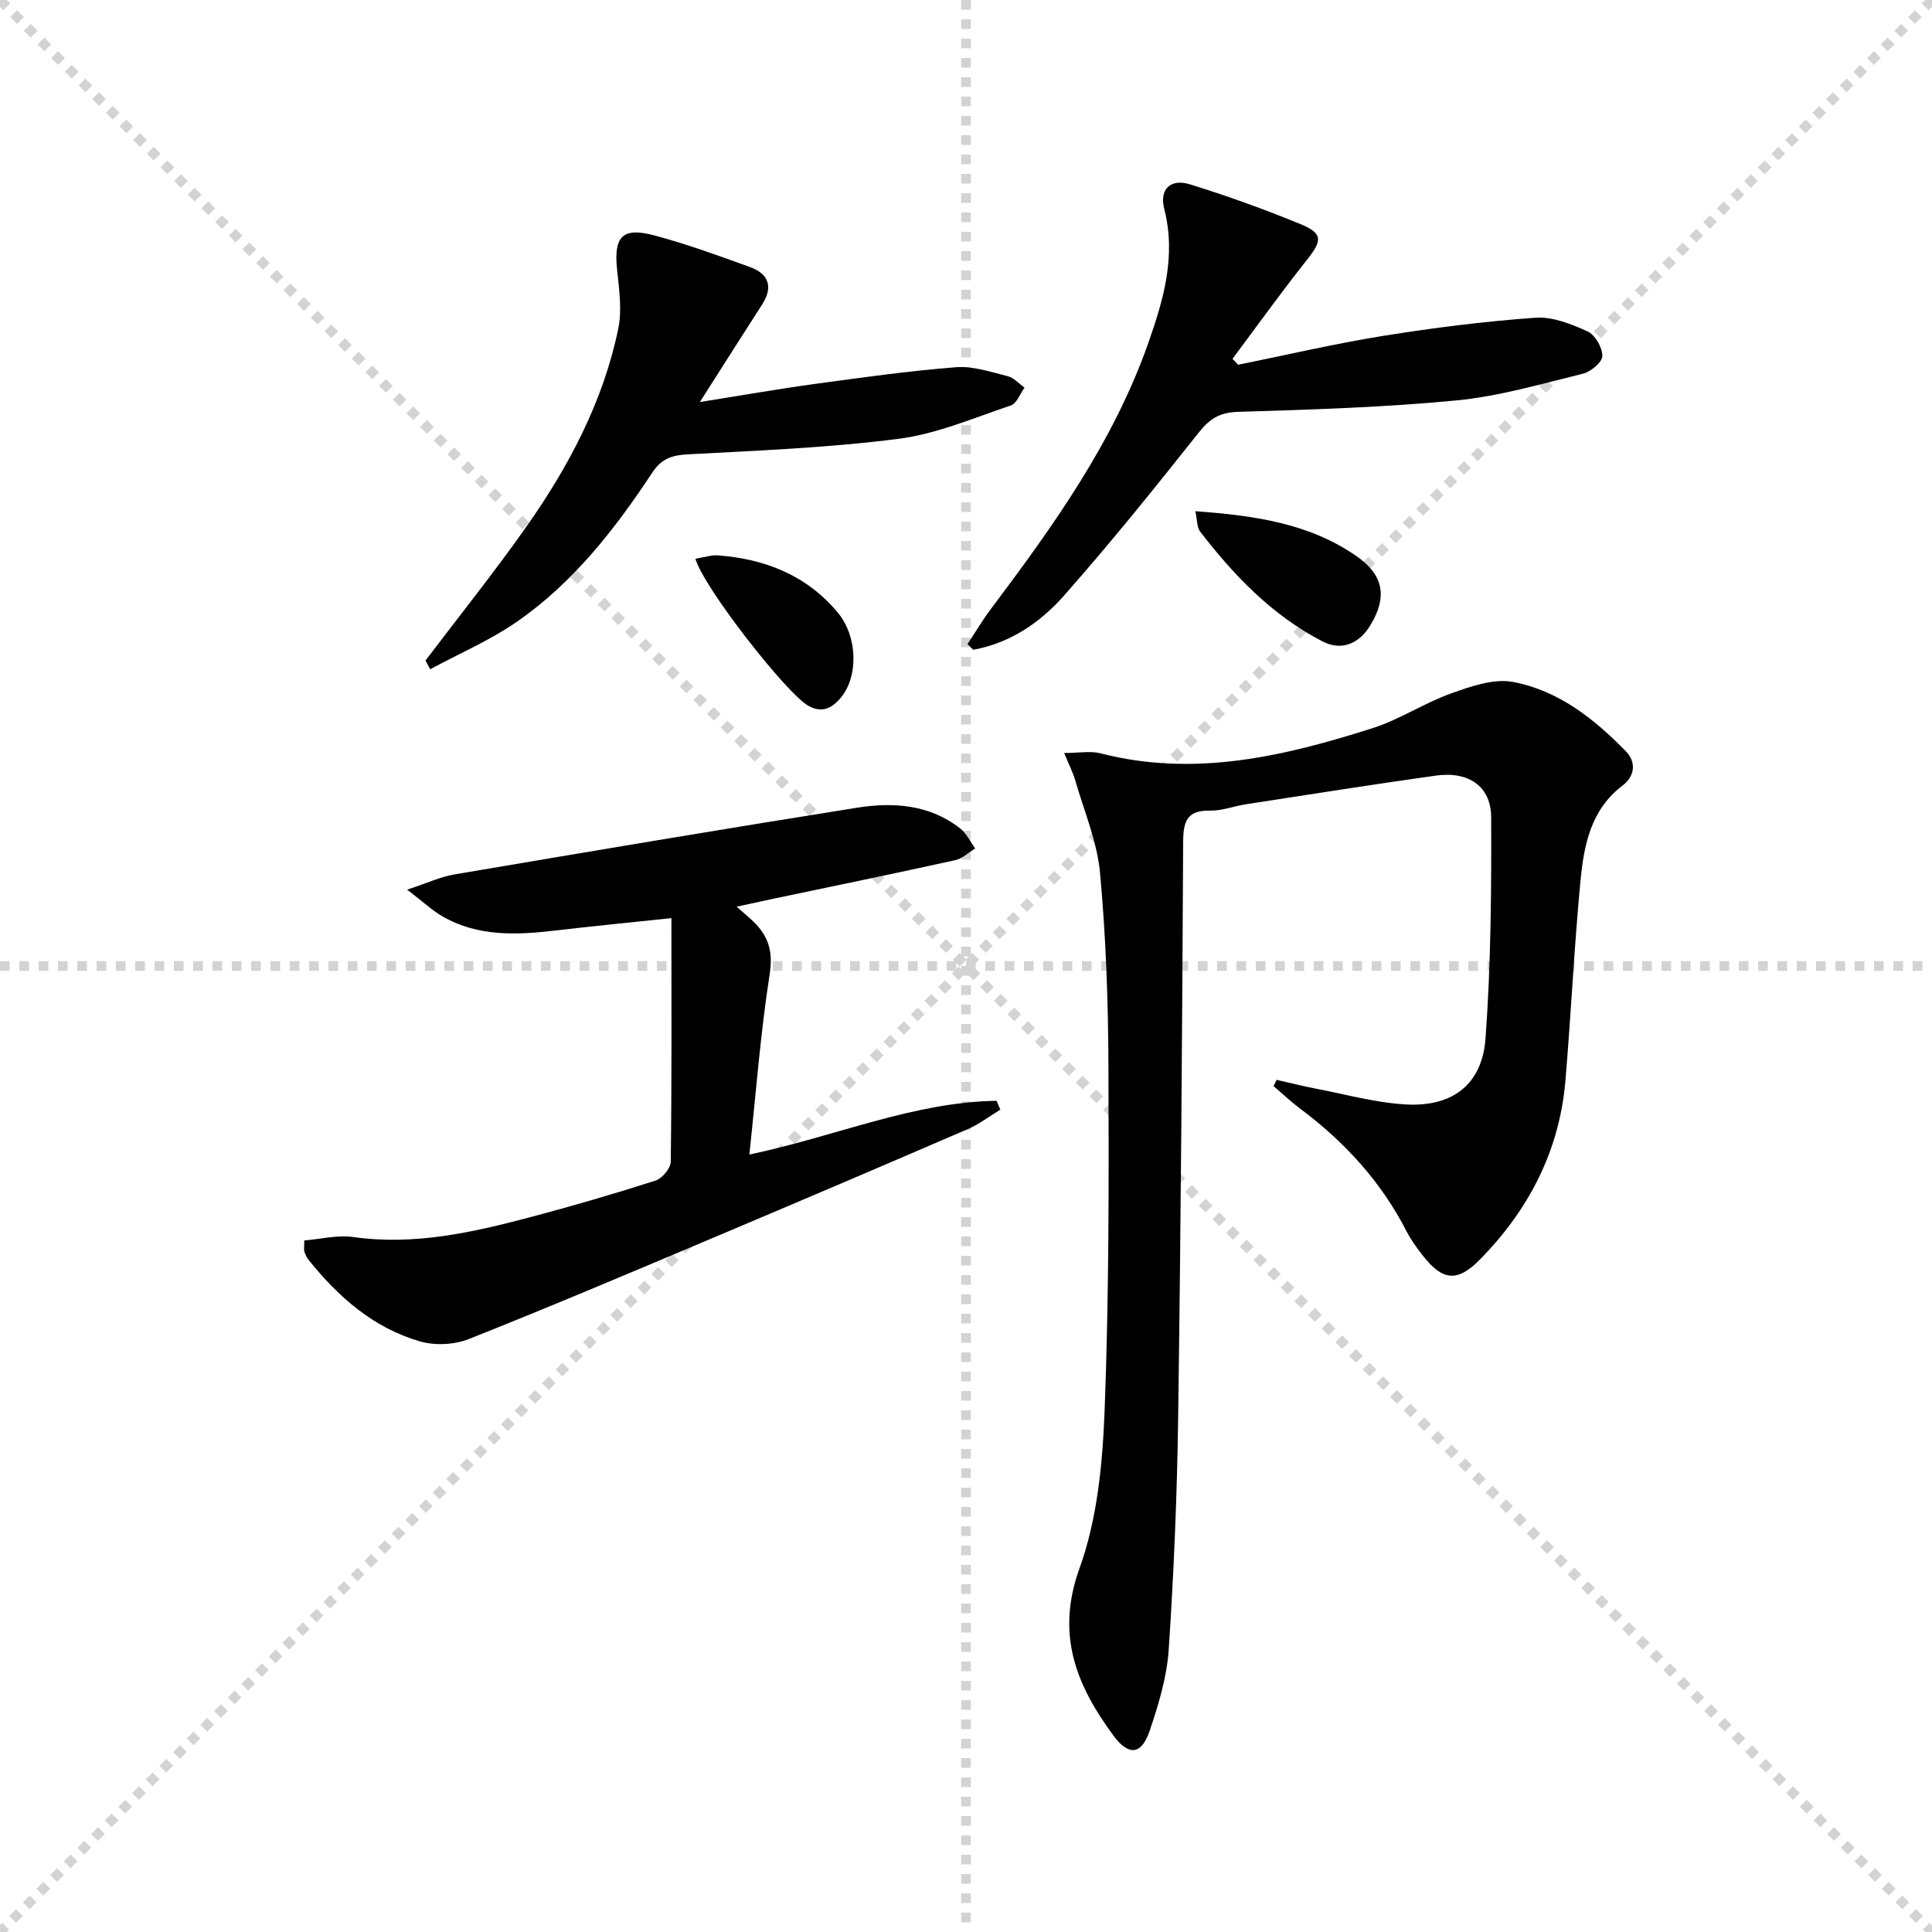
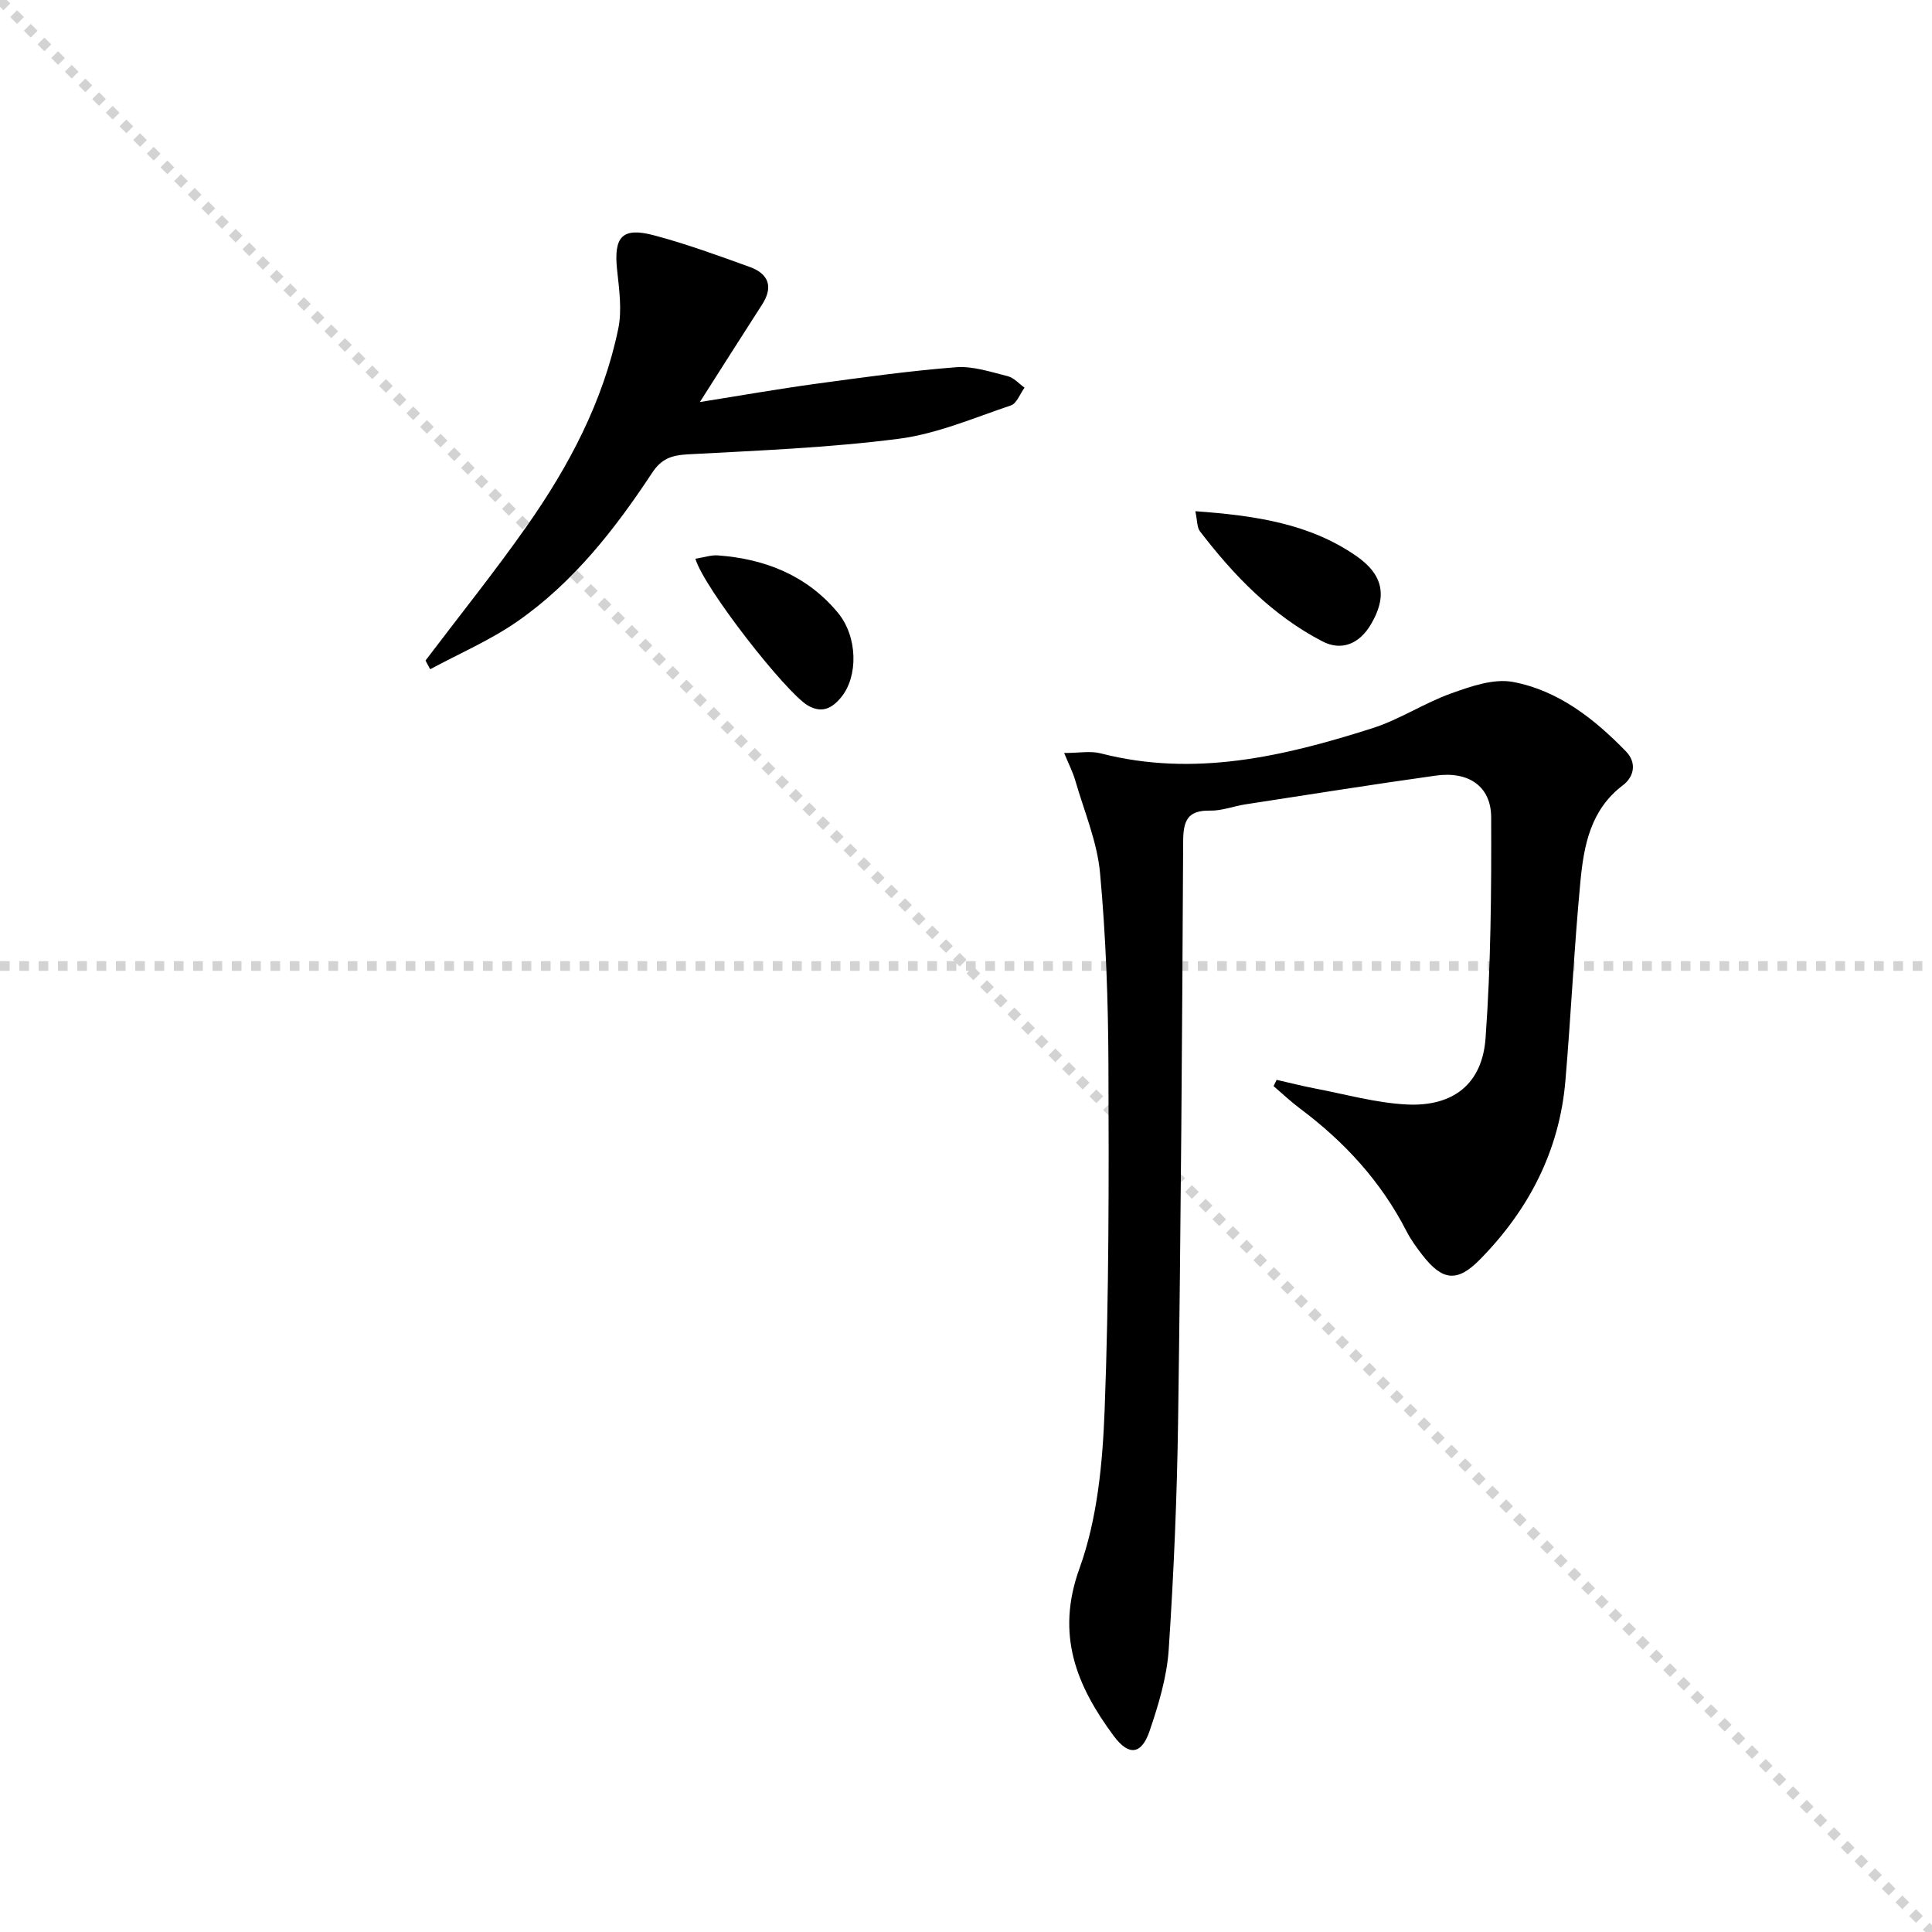
<svg xmlns="http://www.w3.org/2000/svg" enable-background="new 0 0 400 400" viewBox="0 0 400 400">
  <g stroke="lightgray" stroke-dasharray="1,1" stroke-width="1" transform="scale(2, 2)">
    <line x1="0" y1="0" x2="200" y2="200" />
-     <line x1="200" y1="0" x2="0" y2="200" />
-     <line x1="100" y1="0" x2="100" y2="200" />
    <line x1="0" y1="100" x2="200" y2="100" />
  </g>
  <g fill="#010000">
    <path d="m220.32 155.9c3.08 0 5.44-.47 7.54.07 19.39 5 37.93.64 56.25-5.19 5.64-1.79 10.75-5.22 16.34-7.22 4.08-1.46 8.8-3.12 12.8-2.37 9.37 1.76 16.82 7.62 23.39 14.38 2.24 2.31 1.74 5.21-.66 7.03-6.68 5.06-8.06 12.44-8.77 19.88-1.31 13.74-1.94 27.53-3.11 41.28-1.23 14.51-7.6 26.74-17.7 37.01-4.71 4.79-7.77 4.4-11.88-.89-1.22-1.57-2.42-3.21-3.32-4.97-5.27-10.29-12.85-18.53-22.05-25.4-1.91-1.43-3.65-3.09-5.47-4.64.21-.43.42-.87.63-1.3 2.62.59 5.22 1.26 7.86 1.77 6.34 1.2 12.66 3 19.04 3.33 9.63.49 15.67-4.22 16.36-13.73 1.1-15.2 1.22-30.5 1.16-45.75-.03-6.41-4.69-9.56-11.46-8.61-13.15 1.84-26.27 3.93-39.4 5.95-2.46.38-4.9 1.35-7.33 1.3-4.73-.09-5.56 2.14-5.58 6.42-.2 39.81-.48 79.61-1.04 119.42-.22 15.96-.89 31.92-1.95 47.84-.38 5.7-2.1 11.42-3.96 16.87-1.67 4.91-4.31 5.24-7.44 1.01-7.67-10.37-12.06-20.9-7.07-34.68 3.69-10.22 4.78-21.72 5.2-32.72.91-23.78.88-47.61.79-71.42-.05-13.29-.52-26.62-1.74-39.85-.6-6.48-3.29-12.77-5.12-19.11-.48-1.69-1.3-3.26-2.31-5.71z" />
-     <path d="m63 256.82c3.38-.27 6.85-1.17 10.13-.71 12.68 1.8 24.77-.96 36.82-4.15 8.65-2.29 17.24-4.8 25.76-7.53 1.37-.44 3.14-2.54 3.16-3.89.22-16.45.14-32.9.14-50.45-8.99.95-16.5 1.68-23.99 2.56-8.03.94-15.99 1.31-23.32-2.87-2.2-1.25-4.08-3.05-7.4-5.59 4.27-1.4 6.93-2.67 9.73-3.14 27.78-4.71 55.57-9.4 83.4-13.82 7.49-1.19 15.03-.69 21.39 4.31 1.3 1.02 2.07 2.73 3.08 4.12-1.37.83-2.64 2.1-4.13 2.43-12.63 2.78-25.3 5.39-37.96 8.05-2.21.47-4.42.96-7.3 1.58 1.66 1.49 2.92 2.47 4 3.61 2.76 2.94 3.52 6.01 2.84 10.37-1.88 12.08-2.81 24.31-4.2 37.34 18.05-3.82 33.97-10.87 51.18-11.13.26.61.52 1.22.78 1.83-2.23 1.35-4.34 2.99-6.72 4.02-17.53 7.57-35.09 15.06-52.69 22.49-16.83 7.1-33.64 14.24-50.62 20.98-3.02 1.2-7.06 1.39-10.17.48-9.56-2.78-16.82-9.14-22.97-16.81-.41-.5-.71-1.13-.91-1.75-.15-.46-.03-.99-.03-2.33z" />
-     <path d="m200.31 133.36c1.6-2.42 3.09-4.94 4.83-7.26 12.91-17.17 25.39-34.58 32.61-55.11 3.16-8.99 5.79-18.01 3.29-27.76-1.03-4.02 1.28-6.31 5.3-5.07 7.75 2.39 15.41 5.16 22.91 8.24 4.7 1.93 4.51 3.41 1.34 7.4-5.32 6.69-10.29 13.64-15.41 20.49.39.41.78.82 1.17 1.23 9.98-2.02 19.91-4.35 29.96-5.97 10.46-1.68 21-3.01 31.56-3.77 3.55-.26 7.44 1.3 10.81 2.83 1.56.71 3.08 3.33 3.07 5.08 0 1.27-2.36 3.27-3.99 3.67-8.68 2.13-17.37 4.69-26.21 5.54-15.03 1.45-30.17 1.91-45.27 2.37-3.81.12-5.86 1.46-8.13 4.33-9.08 11.45-18.25 22.85-27.93 33.79-4.91 5.55-11.15 9.77-18.72 11.14-.41-.39-.8-.78-1.19-1.17z" />
    <path d="m88.1 136.75c7-9.25 14.28-18.31 20.95-27.8 8.74-12.44 15.83-25.82 18.95-40.86.81-3.9.19-8.19-.24-12.24-.72-6.83 1.05-8.88 7.64-7.13 6.71 1.78 13.26 4.18 19.8 6.54 3.9 1.41 4.98 4.08 2.58 7.8-4.12 6.39-8.19 12.82-12.88 20.18 8.48-1.35 16.19-2.71 23.95-3.77 9.67-1.32 19.36-2.68 29.08-3.44 3.51-.27 7.19.98 10.72 1.86 1.27.32 2.32 1.55 3.47 2.37-.93 1.27-1.61 3.27-2.83 3.68-7.67 2.58-15.32 5.89-23.25 6.91-14.47 1.86-29.11 2.43-43.69 3.22-3.29.18-5.41.91-7.31 3.79-7.73 11.72-16.37 22.79-28.03 30.87-5.58 3.86-11.94 6.59-17.95 9.83-.33-.6-.65-1.21-.96-1.81z" />
    <path d="m247.48 105.84c12.34.9 23.6 2.53 33.32 9.27 5.72 3.96 6.41 8.46 3.02 14.18-2.37 4-6.05 5.57-10.05 3.49-10.38-5.39-18.32-13.63-25.35-22.8-.6-.8-.51-2.13-.94-4.14z" />
    <path d="m143.97 115.68c1.85-.29 3.29-.8 4.68-.69 9.79.72 18.43 4.17 24.81 11.85 4.16 5.01 4.24 13.24.67 17.55-1.86 2.25-3.96 3.38-6.91 1.65-4.51-2.67-21.42-24.21-23.25-30.36z" />
  </g>
</svg>